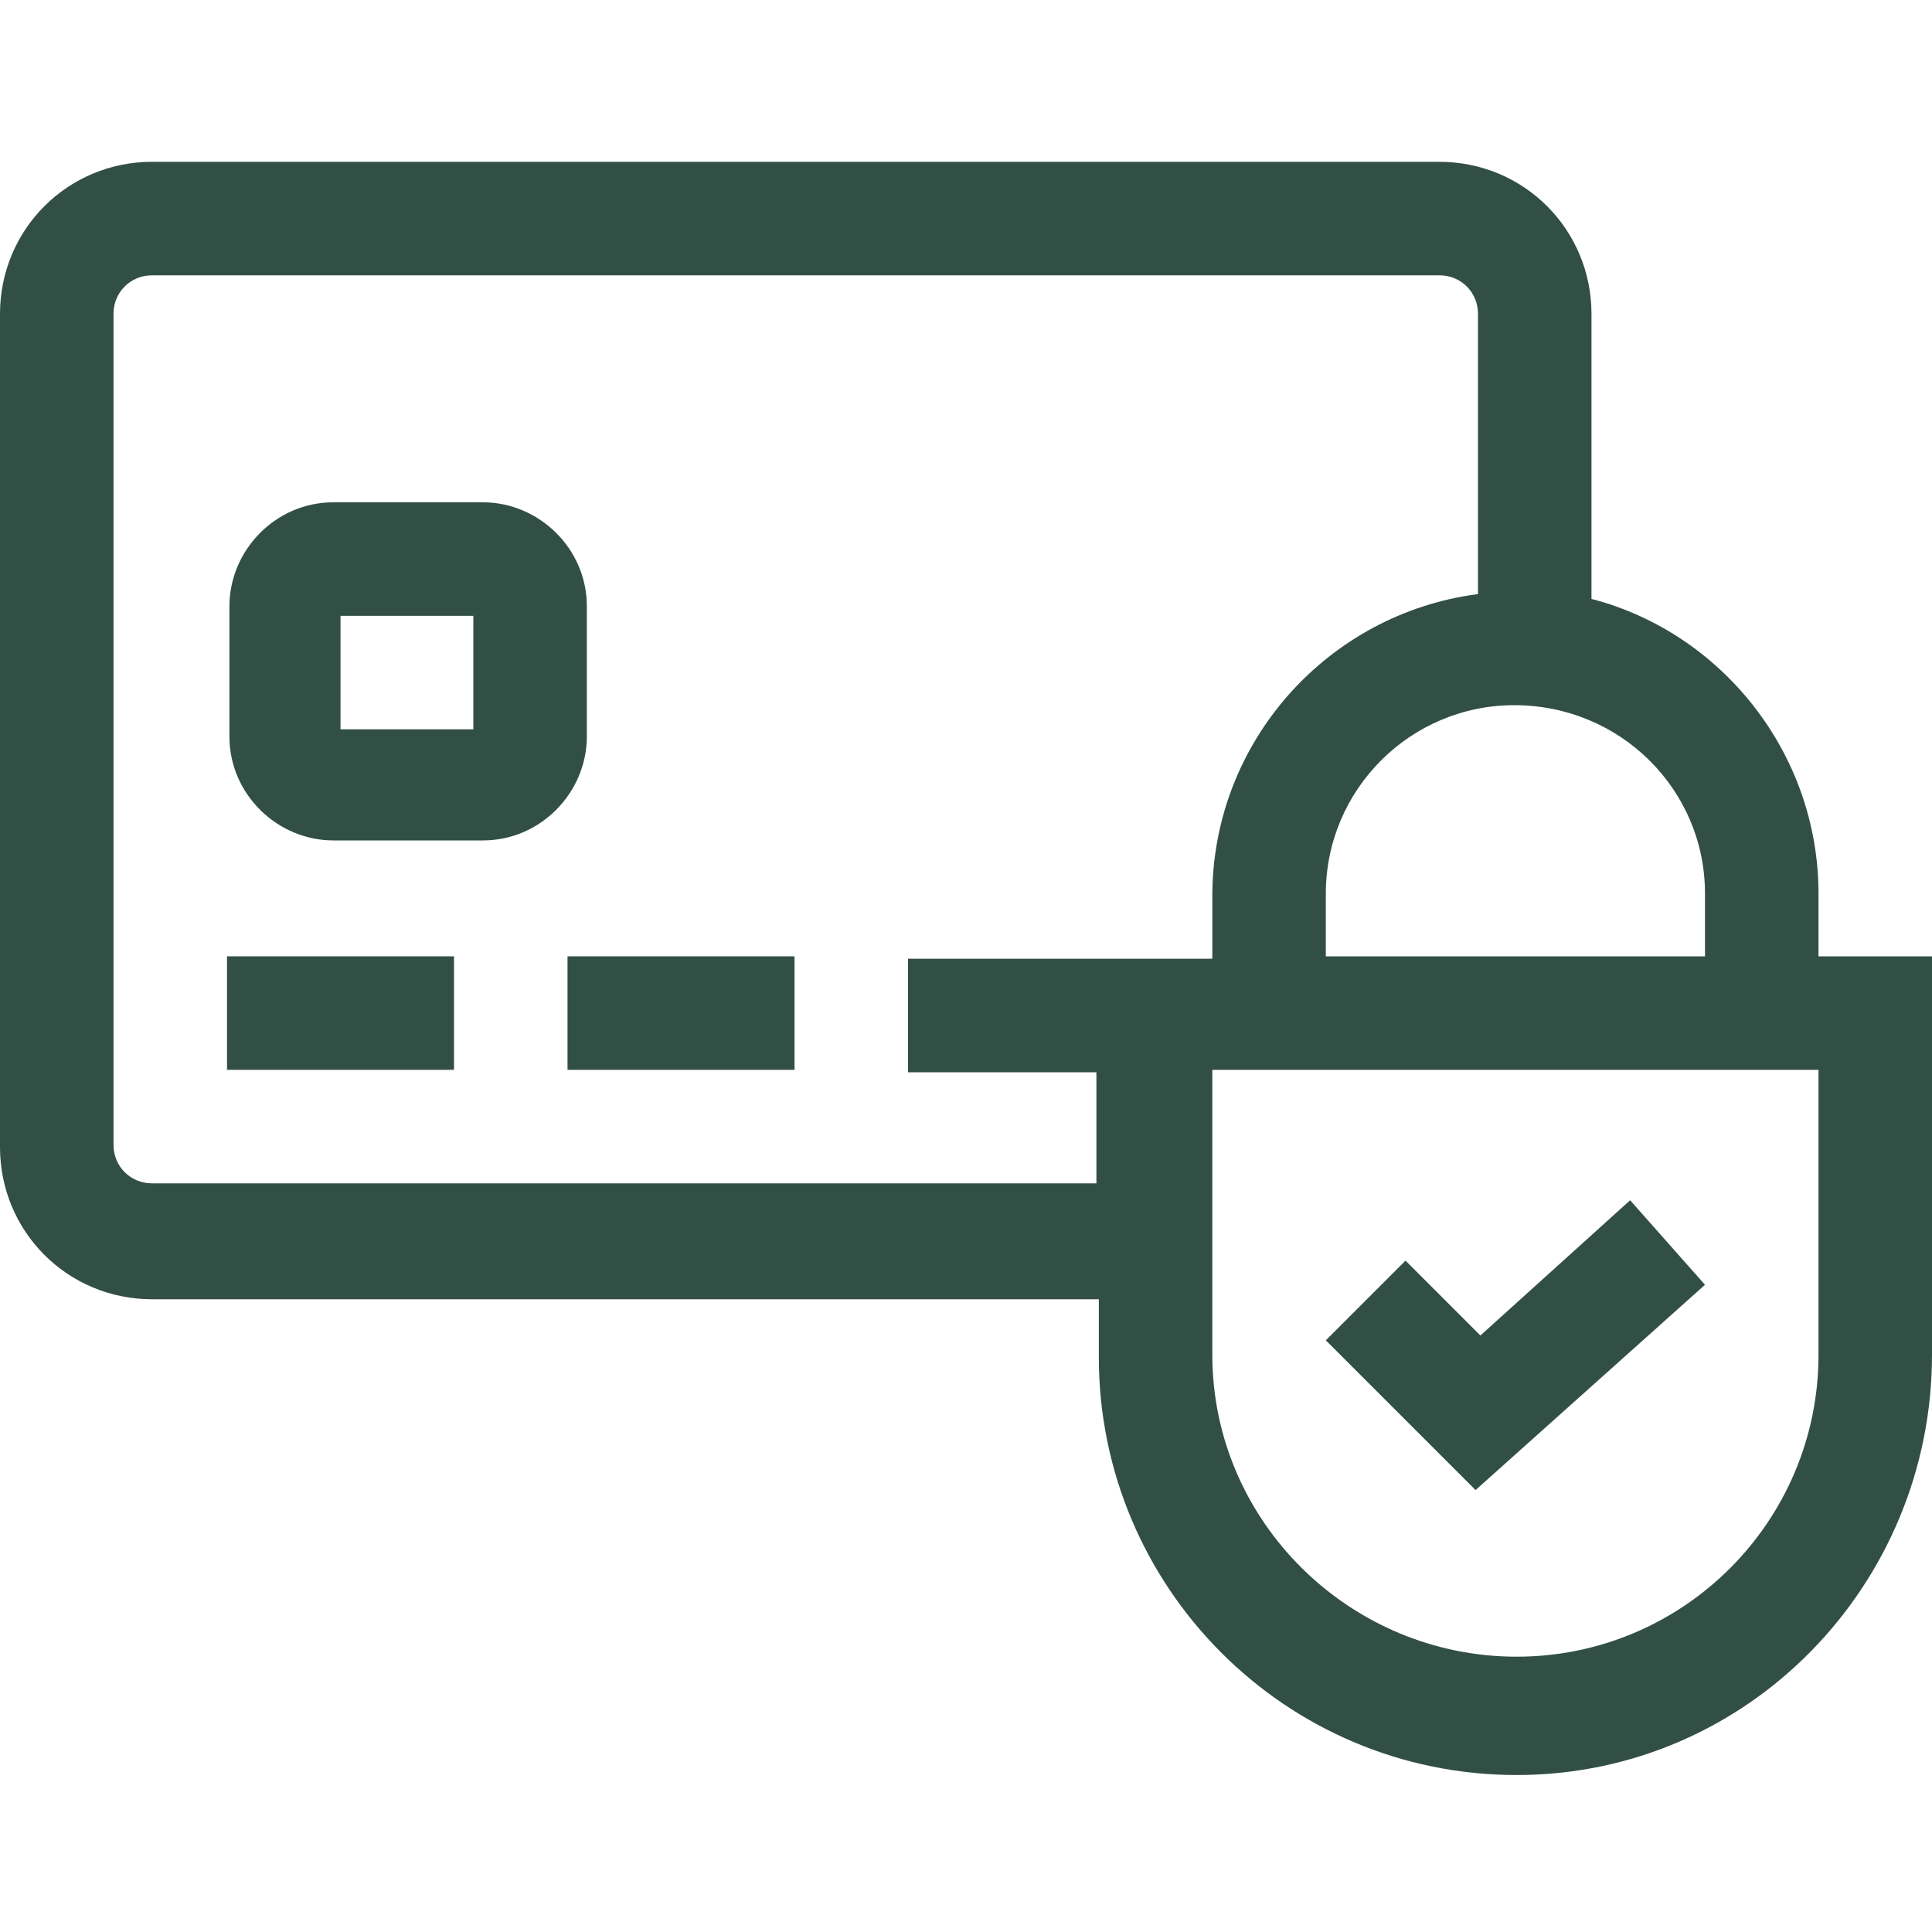
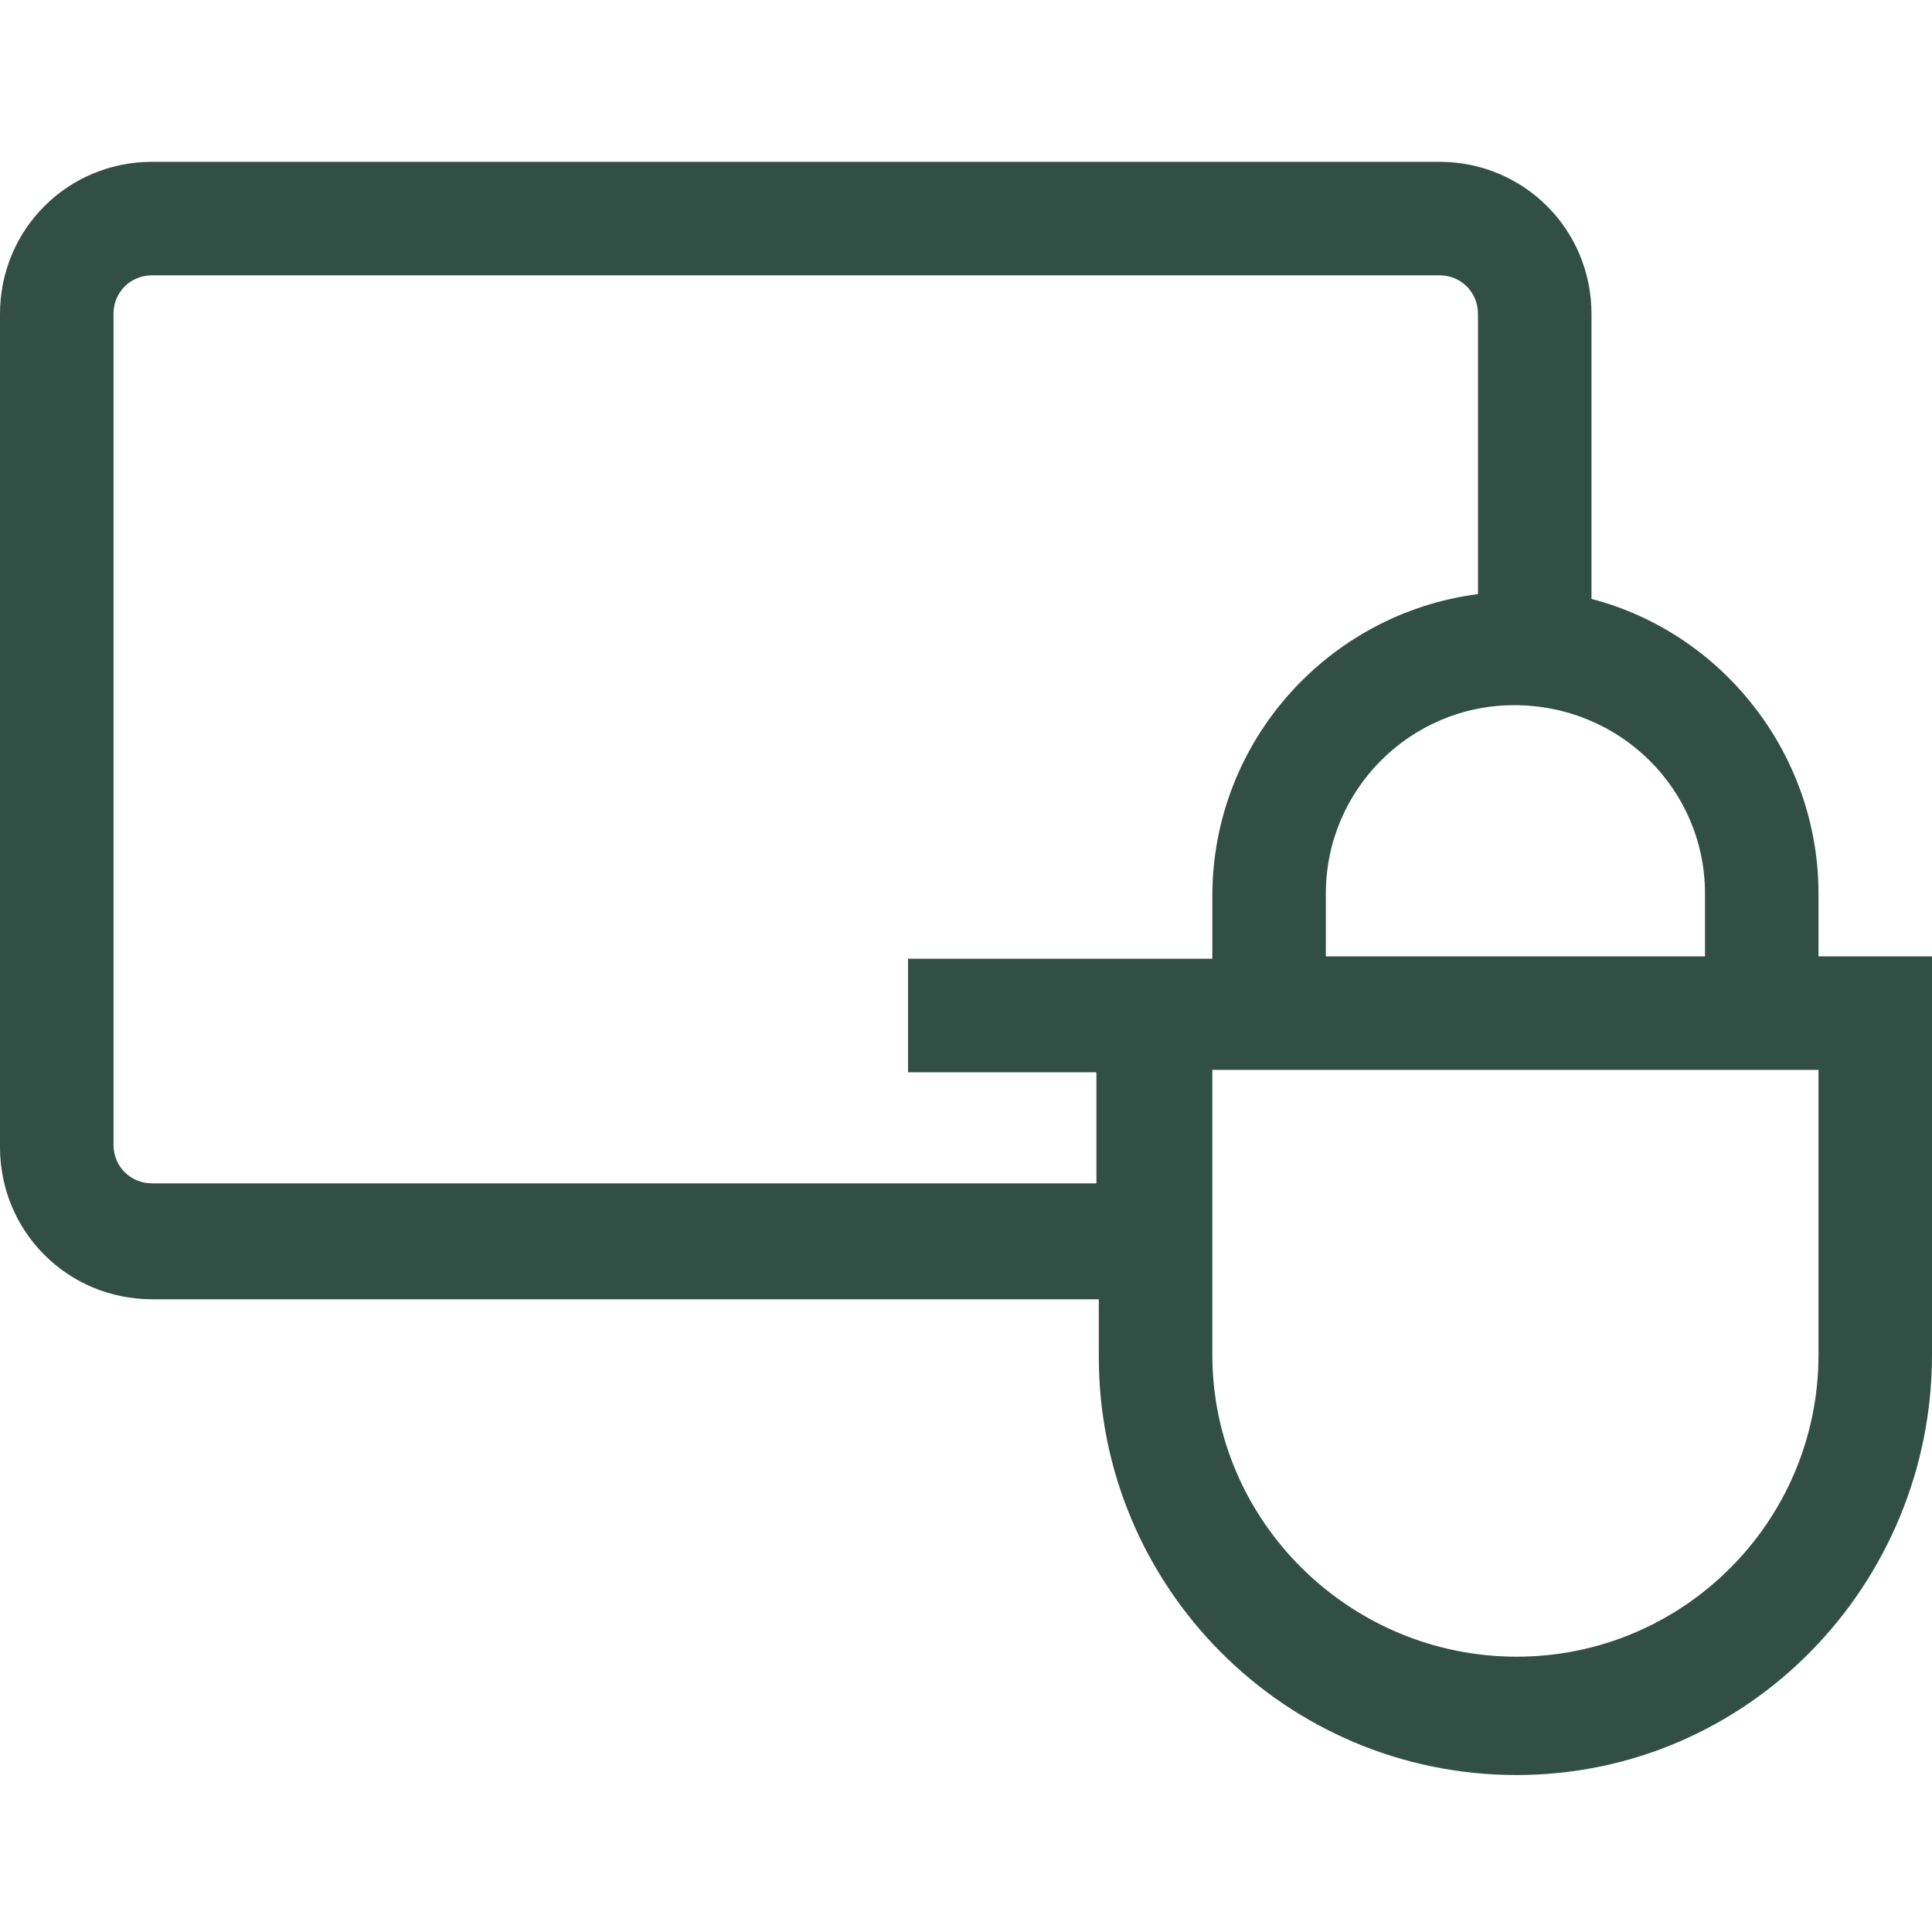
<svg xmlns="http://www.w3.org/2000/svg" version="1.1" id="Calque_1" x="0px" y="0px" viewBox="0 0 80 80" style="enable-background:new 0 0 80 80;" xml:space="preserve" width="90" height="90">
  <style type="text/css">
	.st0{fill:#324F46;}
</style>
  <g>
-     <path class="st0" d="M24.3,25.1c0-2.4-2-4.3-4.3-4.3h-6.2c-2.4,0-4.3,2-4.3,4.3v5.4c0,2.4,2,4.3,4.3,4.3H20c2.4,0,4.3-2,4.3-4.3   V25.1z M19.6,30.2h-5.5v-4.7h5.5V30.2z" />
-     <path class="st0" d="M9.4,39.6h9.4v4.7H9.4V39.6z" />
-     <path class="st0" d="M23.5,39.6h9.4v4.7h-9.4V39.6z" />
    <path class="st0" d="M75.3,39.6V37c0-5.8-4-10.8-9.4-12.2V13c0-3.5-2.8-6.3-6.3-6.3H6.3C2.8,6.7,0,9.5,0,13v34.5   c0,3.5,2.8,6.3,6.3,6.3h39.2v2.4c0,9.5,7.7,17.3,17.3,17.3S80,65.6,80,56.1V39.6H75.3z M70.6,37v2.6H54.9V37c0-4.3,3.5-7.8,7.8-7.8   C67.1,29.2,70.6,32.7,70.6,37z M6.3,49c-0.9,0-1.6-0.7-1.6-1.6V13c0-0.9,0.7-1.6,1.6-1.6h53.3c0.9,0,1.6,0.7,1.6,1.6v11.6   c-6.2,0.8-11,6.1-11,12.5v2.6H37.6v4.7h7.8V49L6.3,49z M75.3,56.1c0,6.9-5.6,12.5-12.5,12.5S50.2,63,50.2,56.1V44.3h25.1V56.1z" />
-     <path class="st0" d="M61.1,61.7l9.5-8.5l-3.1-3.5l-6.2,5.6l-3.1-3.1l-3.3,3.3L61.1,61.7z" />
  </g>
</svg>